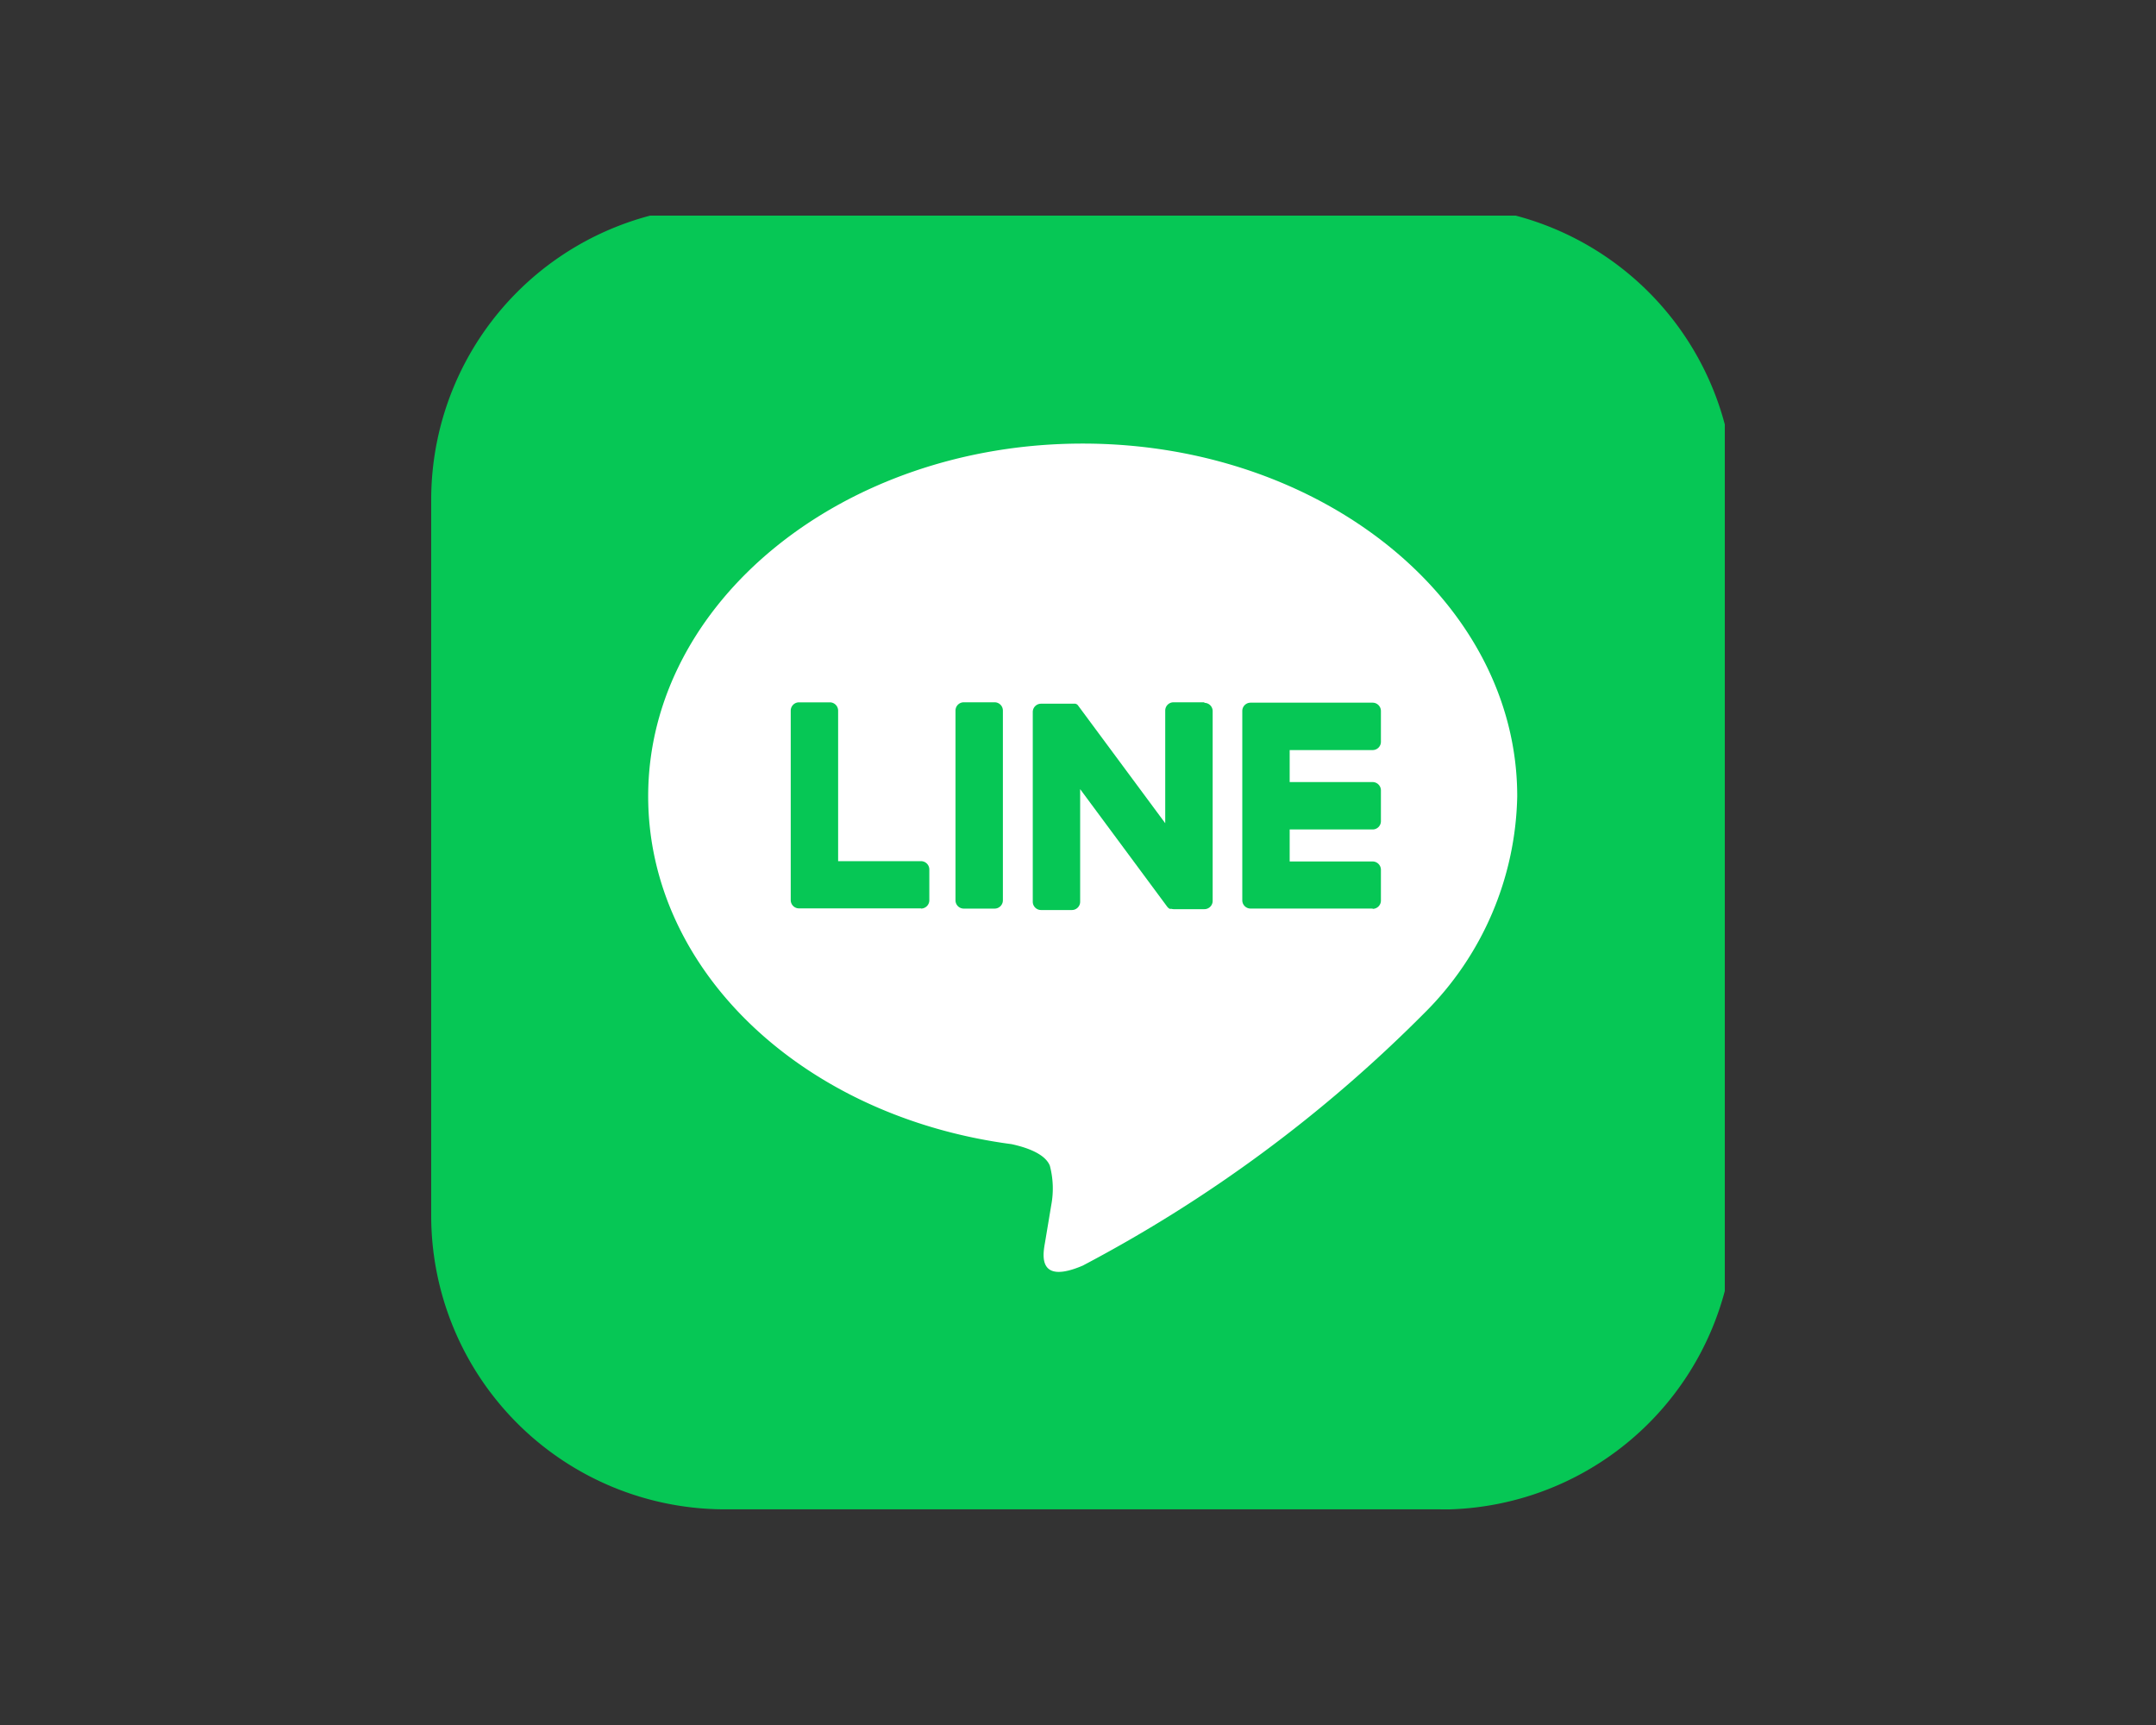
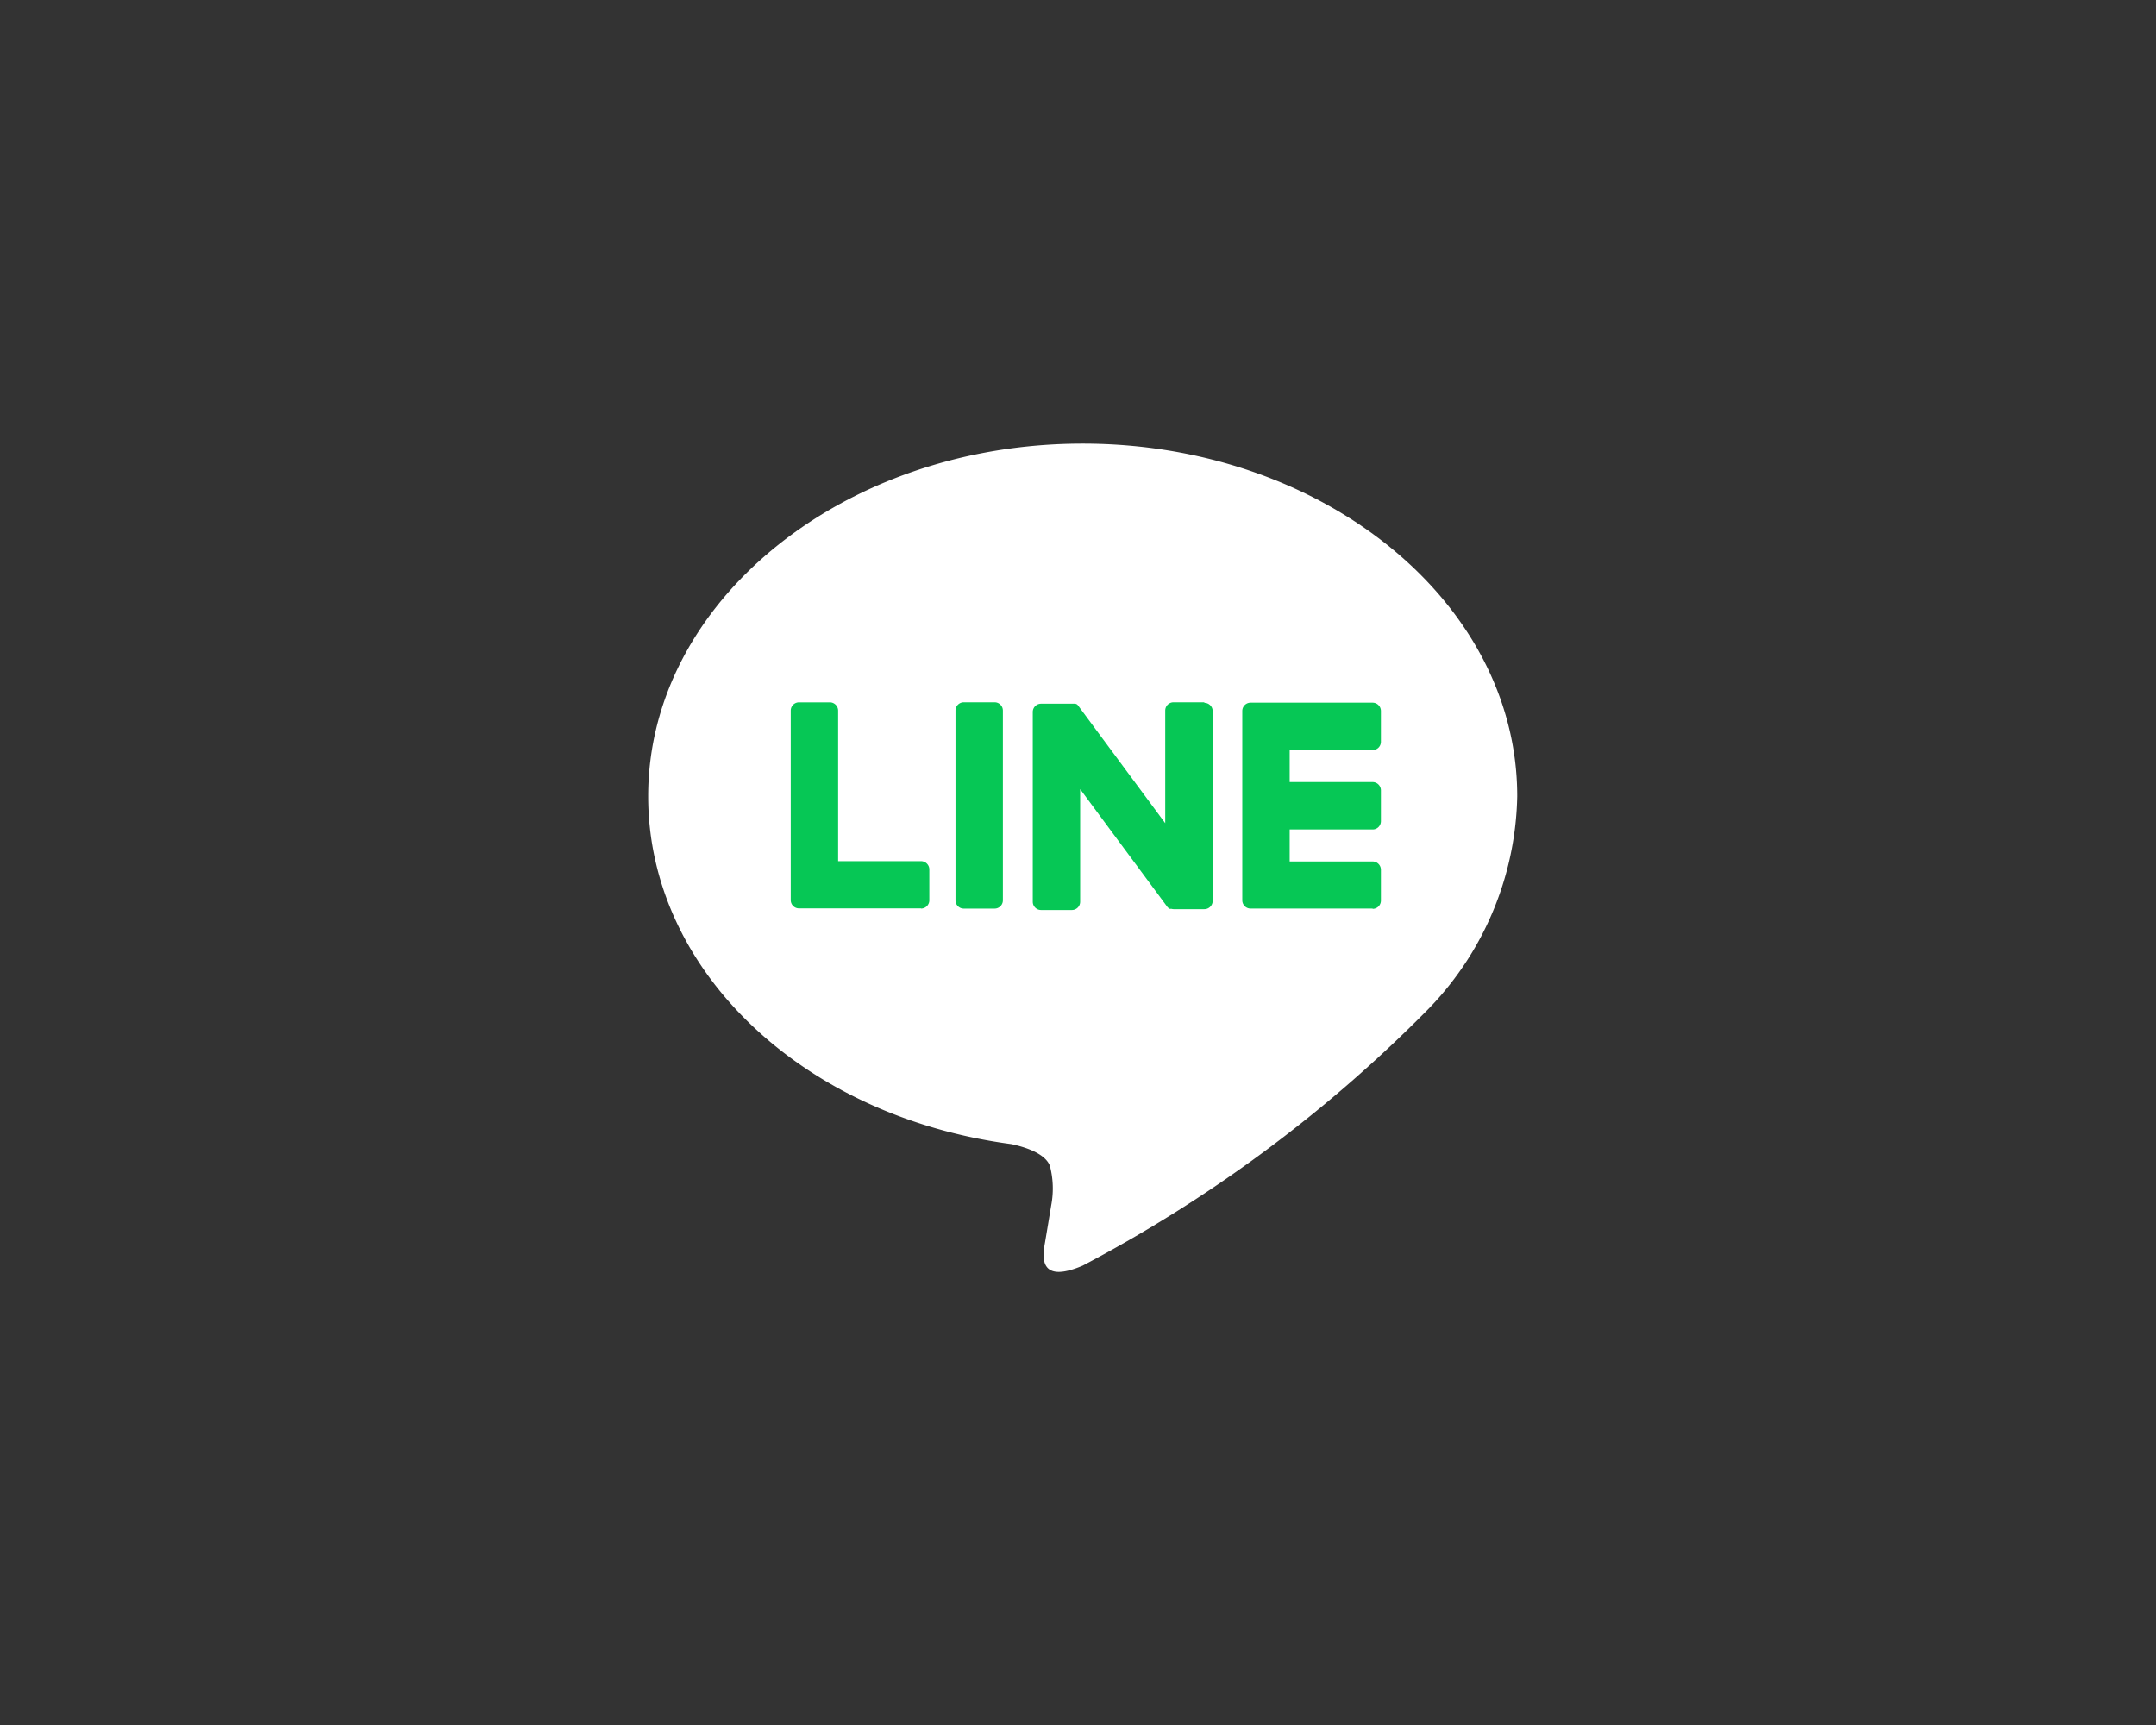
<svg xmlns="http://www.w3.org/2000/svg" id="グループ_20920" data-name="グループ 20920" width="50" height="40" viewBox="0 0 50 40">
  <rect x="0" y="0" width="50" height="40" fill="#333333" stroke="none" />
  <defs>
    <clipPath id="clip-path">
      <rect id="長方形_8095" data-name="長方形 8095" width="30" height="30" transform="translate(0 0)" fill="none" />
    </clipPath>
  </defs>
  <rect id="長方形_8081" data-name="長方形 8081" width="50" height="40" fill="none" />
  <g id="グループ_20924" data-name="グループ 20924" transform="translate(10 4.783)">
    <g id="グループ_20924-2" data-name="グループ 20924" transform="translate(0 0.217)" clip-path="url(#clip-path)">
-       <path id="パス_2840" data-name="パス 2840" d="M23.411,30.224H6.814A6.814,6.814,0,0,1,0,23.411V6.814A6.814,6.814,0,0,1,6.814,0h16.6a6.814,6.814,0,0,1,6.814,6.814v16.6a6.814,6.814,0,0,1-6.814,6.814" transform="translate(0 -0.225)" fill="#06c755" />
      <path id="パス_2841" data-name="パス 2841" d="M73.433,66.522c0-4.509-4.52-8.177-10.077-8.177s-10.077,3.669-10.077,8.177c0,4.042,3.585,7.428,8.427,8.068.328.071.775.216.888.5a2.069,2.069,0,0,1,.033.911s-.118.711-.144.863c-.044.255-.2,1,.873.543a32.536,32.536,0,0,0,7.917-5.85h0a7.276,7.276,0,0,0,2.16-5.031" transform="translate(-48.247 -53.059)" fill="#fff" />
      <path id="パス_2842" data-name="パス 2842" d="M202.175,126.639h-2.831a.192.192,0,0,1-.192-.192v0h0v-4.39h0v0a.192.192,0,0,1,.192-.192h2.831a.193.193,0,0,1,.192.192v.715a.192.192,0,0,1-.192.192h-1.924v.742h1.924a.193.193,0,0,1,.192.192v.715a.192.192,0,0,1-.192.192h-1.924v.742h1.924a.193.193,0,0,1,.192.192v.715a.192.192,0,0,1-.192.192" transform="translate(-180.342 -110.571)" fill="#06c755" />
      <path id="パス_2843" data-name="パス 2843" d="M91.3,126.639a.192.192,0,0,0,.192-.192v-.715a.193.193,0,0,0-.192-.192H89.377v-3.491a.193.193,0,0,0-.192-.192H88.47a.192.192,0,0,0-.192.192v4.394h0v0a.192.192,0,0,0,.192.192H91.3Z" transform="translate(-79.94 -110.571)" fill="#06c755" />
      <path id="パス_2844" data-name="パス 2844" d="M129.637,121.855h-.715a.192.192,0,0,0-.192.192v4.4a.192.192,0,0,0,.192.192h.715a.192.192,0,0,0,.192-.192v-4.4a.192.192,0,0,0-.192-.192" transform="translate(-116.571 -110.57)" fill="#06c755" />
      <path id="パス_2845" data-name="パス 2845" d="M151.631,121.855h-.715a.192.192,0,0,0-.192.192v2.612l-2.012-2.717-.015-.02h0l-.012-.012,0,0-.01-.009-.005,0-.01-.007-.006,0-.011-.006-.006,0-.011,0-.006,0-.012,0-.007,0-.011,0h-.746a.192.192,0,0,0-.192.192v4.4a.192.192,0,0,0,.192.192h.715a.192.192,0,0,0,.192-.192v-2.611l2.015,2.721a.2.2,0,0,0,.05.048l0,0,.012.007.006,0,.009,0,.009,0,.006,0,.013,0h0a.2.2,0,0,0,.05.007h.711a.192.192,0,0,0,.192-.192v-4.4a.192.192,0,0,0-.192-.192" transform="translate(-133.701 -110.57)" fill="#06c755" />
    </g>
  </g>
</svg>